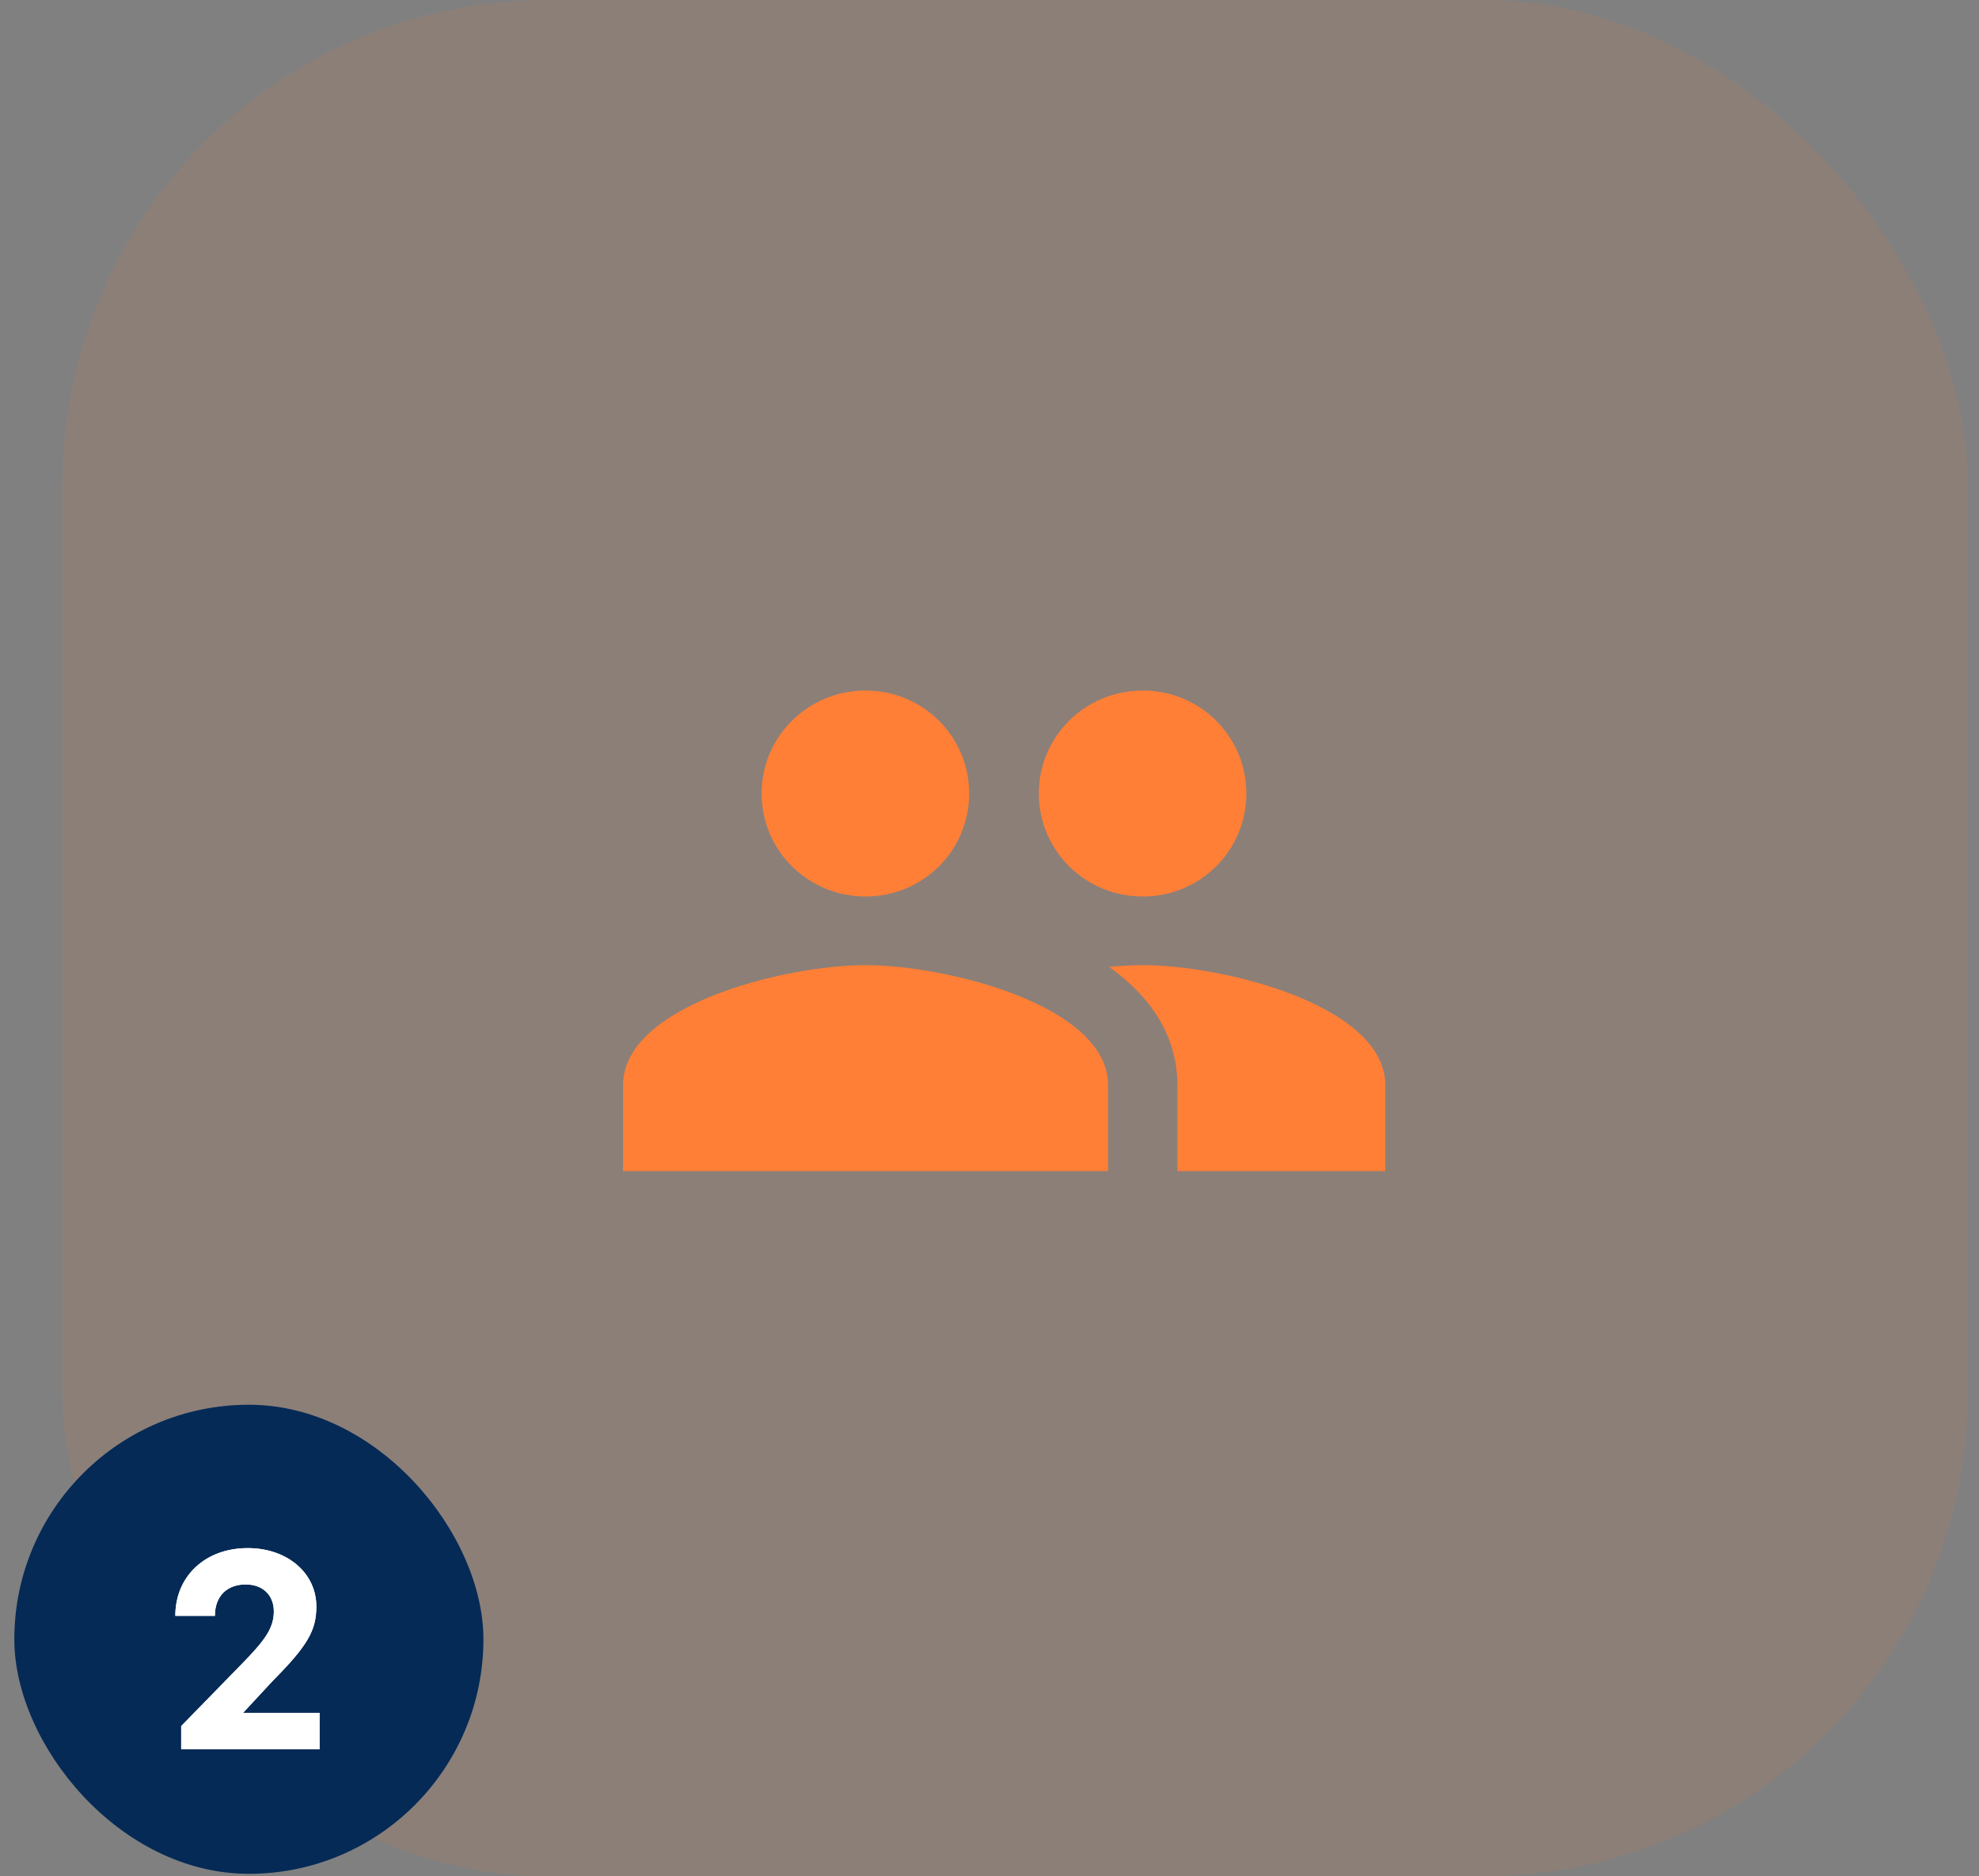
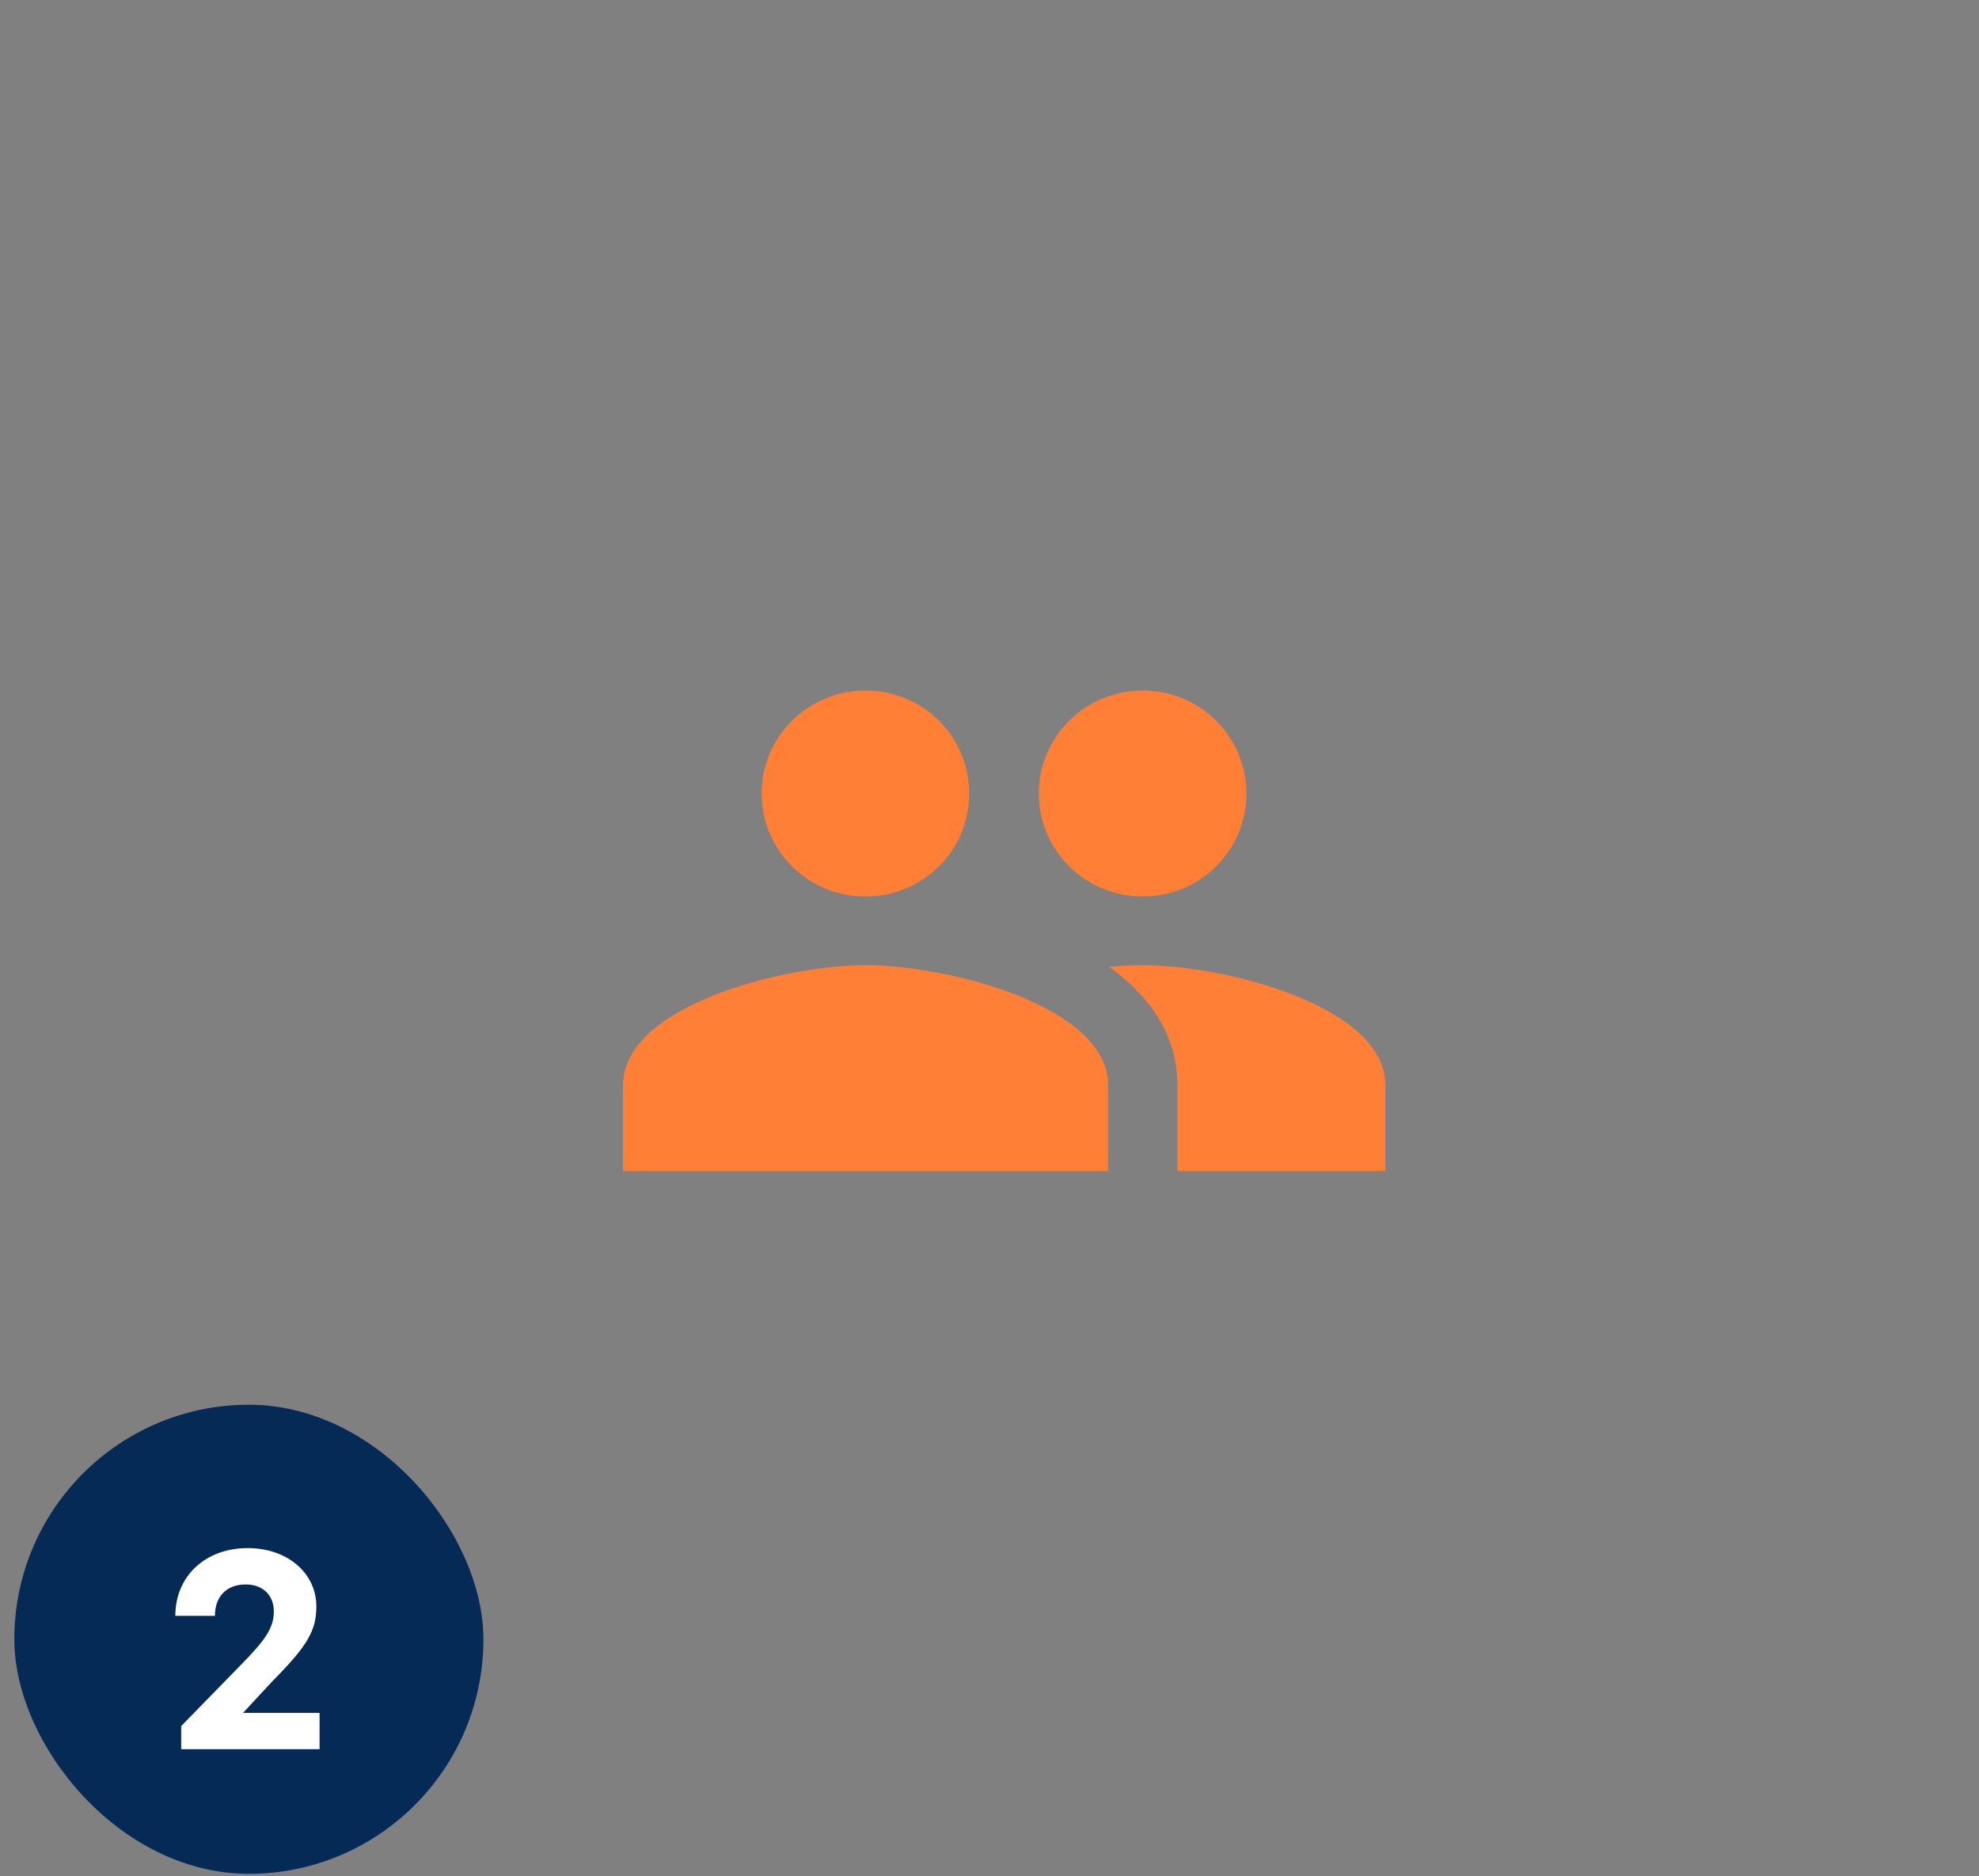
<svg xmlns="http://www.w3.org/2000/svg" width="135" height="128" viewBox="0 0 135 128" fill="none">
  <rect x="0" y="0" width="135" height="128" fill="#808080" stroke="none" />
-   <rect x="4.25" width="130" height="128" rx="33.11" fill="#FF7F36" fill-opacity="0.1" />
  <rect x="0.977" y="95.831" width="32" height="32" rx="16" fill="#052A56" />
-   <path d="M21.8 116.851V119.331H12.36V117.751L16.46 113.551C18.02 111.951 18.68 111.111 18.68 109.931C18.68 108.831 17.94 108.091 16.76 108.091C15.46 108.091 14.66 108.911 14.66 110.231H11.96C11.96 107.531 14 105.611 16.9 105.611C19.6 105.611 21.58 107.311 21.58 109.591C21.58 111.231 20.98 112.271 18.62 114.651L16.58 116.851H21.8Z" fill="white" />
  <path d="M21.8 116.851V119.331H12.36V117.751L16.46 113.551C18.02 111.951 18.68 111.111 18.68 109.931C18.68 108.831 17.94 108.091 16.76 108.091C15.46 108.091 14.66 108.911 14.66 110.231H11.96C11.96 107.531 14 105.611 16.9 105.611C19.6 105.611 21.58 107.311 21.58 109.591C21.58 111.231 20.98 112.271 18.62 114.651L16.58 116.851H21.8Z" fill="white" />
  <path d="M77.954 61.158C81.878 61.158 85.022 58.021 85.022 54.133C85.022 50.246 81.878 47.109 77.954 47.109C74.031 47.109 70.864 50.246 70.864 54.133C70.864 58.021 74.031 61.158 77.954 61.158ZM59.045 61.158C62.969 61.158 66.113 58.021 66.113 54.133C66.113 50.246 62.969 47.109 59.045 47.109C55.122 47.109 51.955 50.246 51.955 54.133C51.955 58.021 55.122 61.158 59.045 61.158ZM59.045 65.842C53.538 65.842 42.5 68.581 42.5 74.037V79.891H75.591V74.037C75.591 68.581 64.553 65.842 59.045 65.842ZM77.954 65.842C77.269 65.842 76.489 65.888 75.662 65.959C78.404 67.926 80.318 70.572 80.318 74.037V79.891H94.5V74.037C94.5 68.581 83.462 65.842 77.954 65.842Z" fill="#FF7F36" />
</svg>